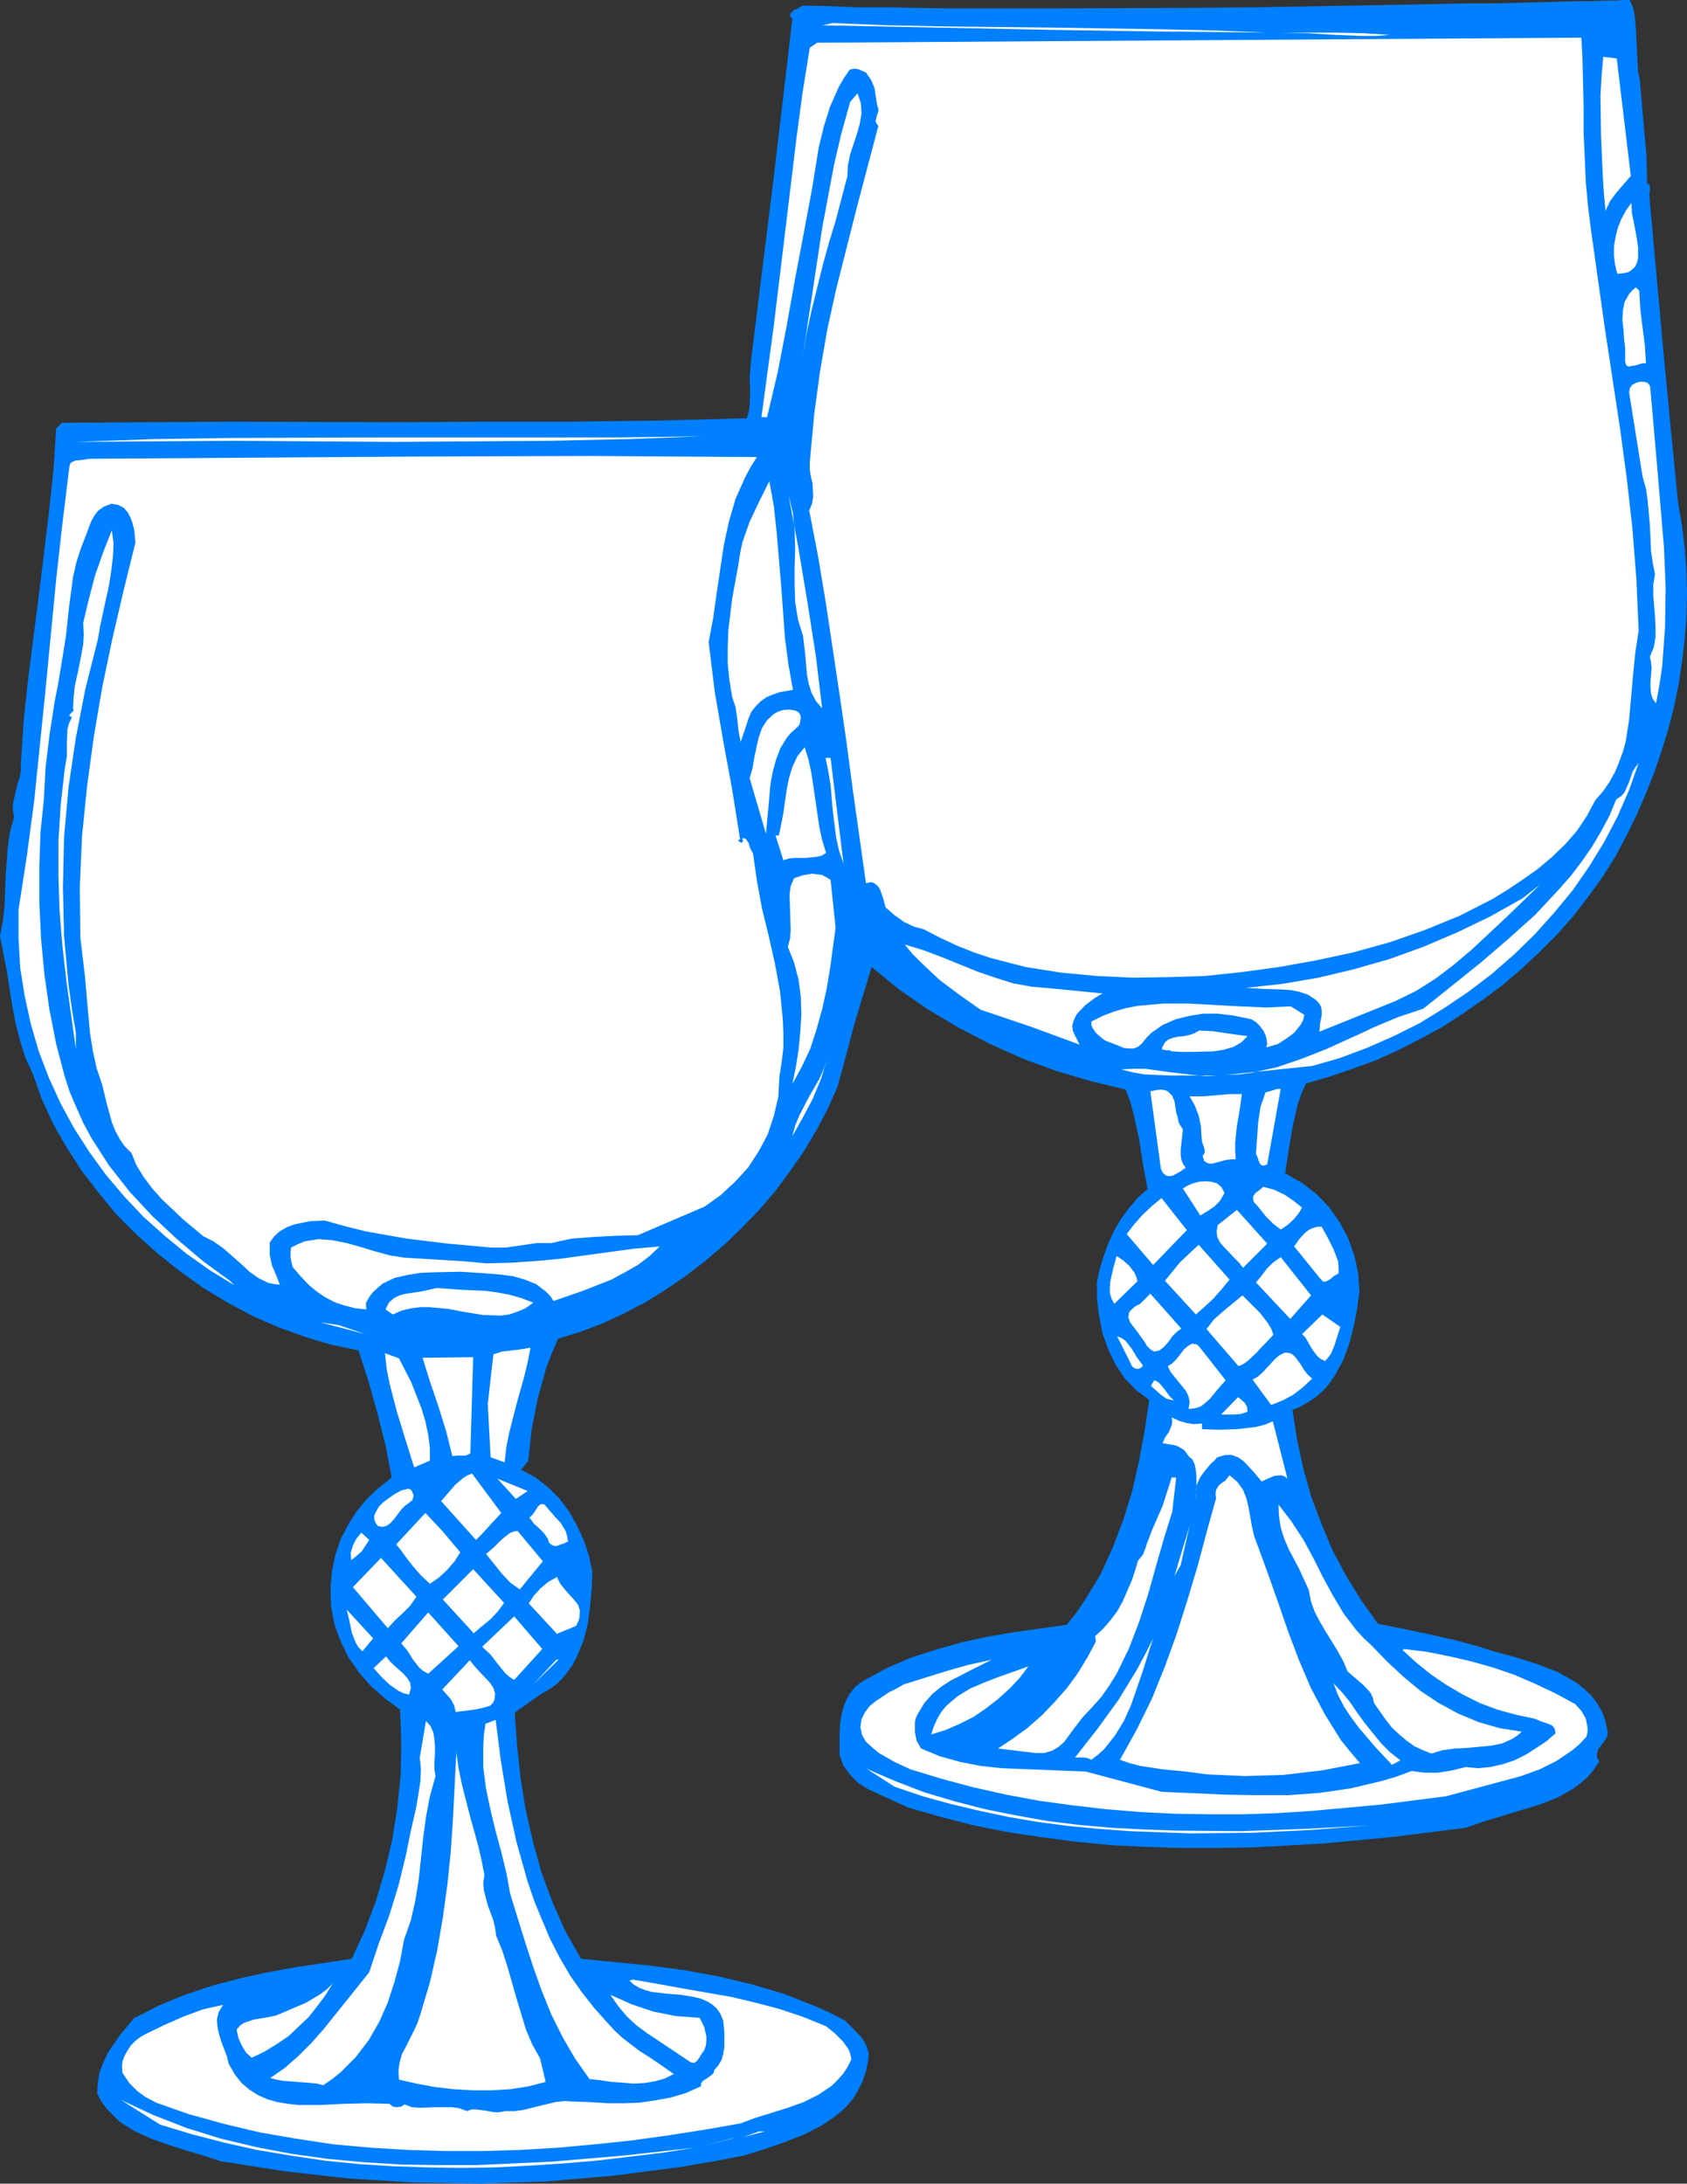
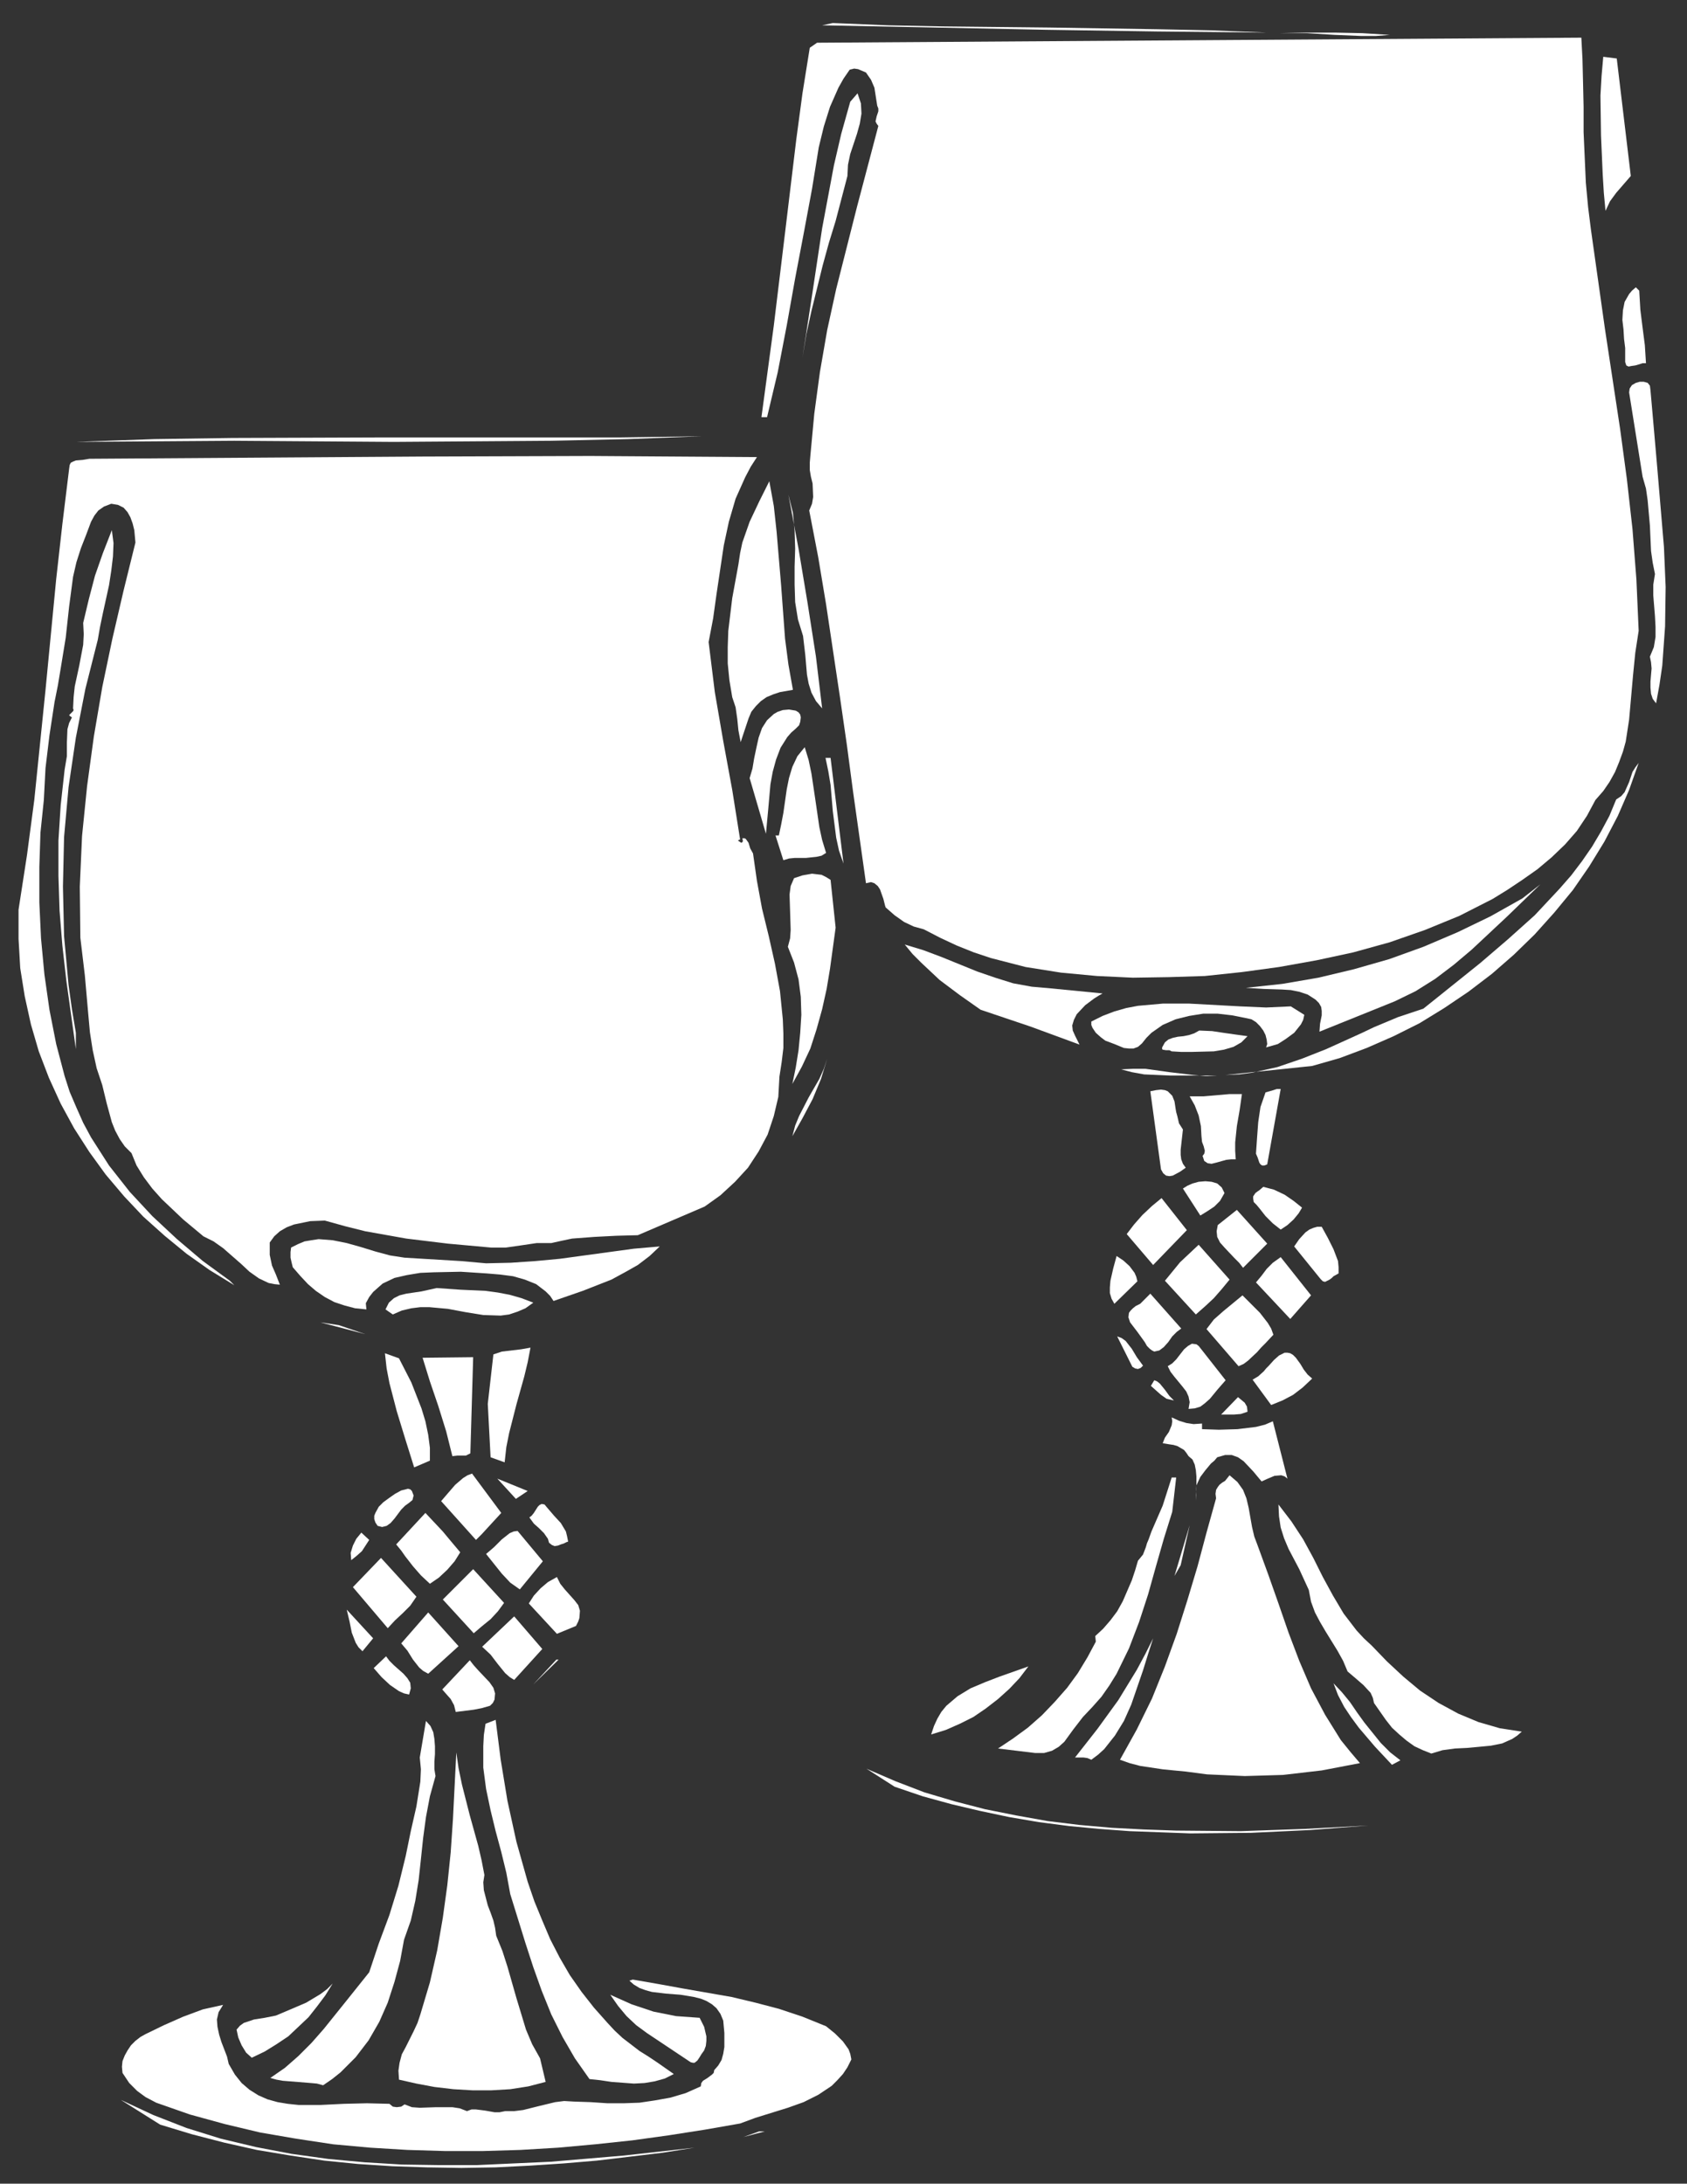
<svg xmlns="http://www.w3.org/2000/svg" xmlns:ns1="http://sodipodi.sourceforge.net/DTD/sodipodi-0.dtd" xmlns:ns2="http://www.inkscape.org/namespaces/inkscape" version="1.0" width="76.251mm" height="98.654mm" id="svg86" ns1:docname="Glasses 6.wmf">
  <rect width="100%" height="100%" fill="#333333" stroke="none" />
  <ns1:namedview id="namedview86" pagecolor="#ffffff" bordercolor="#000000" borderopacity="0.25" ns2:showpageshadow="2" ns2:pageopacity="0.0" ns2:pagecheckerboard="0" ns2:deskcolor="#d1d1d1" ns2:document-units="mm" />
  <defs id="defs1">
    <pattern id="WMFhbasepattern" patternUnits="userSpaceOnUse" width="6" height="6" x="0" y="0" />
  </defs>
-   <path style="fill:#007fff;fill-opacity:1;fill-rule:evenodd;stroke:none" d="m 278.4,0 0.576,1.248 0.288,1.536 0.192,1.92 0.096,2.016 0.192,3.936 0.096,1.632 0.288,1.248 0.384,4.512 0.384,4.416 0.384,4.32 0.096,4.512 0.288,0.192 0.192,0.192 v 0.96 l -0.096,0.288 v 0.576 l 2.4,26.496 1.248,13.056 1.248,12.672 0.672,3.936 0.48,3.936 0.288,3.936 0.096,3.84 -0.096,3.936 -0.288,3.84 -0.48,3.936 -0.576,3.84 -0.768,3.744 -0.96,3.744 -1.152,3.744 -1.248,3.648 -1.44,3.648 -1.536,3.552 -1.728,3.552 -1.824,3.456 -2.208,3.552 -2.496,3.456 -2.592,3.36 -2.784,3.168 -2.976,2.976 -3.072,2.88 -3.264,2.784 -3.36,2.496 -3.456,2.4 -3.552,2.304 -3.744,2.016 -3.744,1.92 -3.84,1.728 -3.936,1.44 -3.936,1.344 -4.032,1.152 -0.768,1.728 -0.672,1.92 -0.864,3.84 -0.672,3.936 -0.576,3.936 2.88,1.632 2.496,1.92 2.112,2.208 1.824,2.592 1.44,2.688 1.056,2.976 0.672,3.072 0.192,3.168 -0.384,2.88 -0.576,2.976 -0.768,2.976 -1.056,2.88 -1.44,2.592 -0.864,1.248 -0.96,1.152 -1.152,1.056 -1.248,0.864 -1.44,0.864 -1.536,0.672 0.768,4.992 1.056,4.896 1.344,4.8 1.728,4.608 1.92,4.608 2.304,4.32 2.592,4.224 2.88,4.032 8.448,1.728 4.224,0.96 4.032,1.056 3.36,1.056 3.552,0.96 3.648,1.152 3.456,1.344 3.072,1.728 1.344,1.056 1.248,1.152 1.056,1.344 0.864,1.536 0.576,1.632 0.384,1.824 -0.096,0.672 -0.288,0.576 -0.864,1.152 -0.384,0.576 -0.192,0.672 v 0.672 l 0.384,0.672 -0.96,1.44 -1.056,1.248 -1.248,1.056 -1.248,0.96 -2.784,1.536 -2.976,1.152 -6.336,1.92 -3.168,0.96 -3.072,1.056 -12.096,1.536 -12.192,1.152 -12.192,0.672 -6.048,0.096 h -6.048 l -5.952,-0.192 -5.952,-0.288 -5.952,-0.576 -5.856,-0.768 -5.856,-0.864 -5.76,-1.152 -5.664,-1.44 -5.664,-1.632 -3.36,-1.536 -3.552,-1.632 -1.632,-1.056 -1.344,-1.344 -1.152,-1.536 -0.672,-1.824 v -3.648 l 0.096,-1.824 0.288,-1.728 0.48,-1.632 0.768,-1.536 1.056,-1.344 0.768,-0.576 0.864,-0.576 3.936,-2.112 4.032,-1.728 4.224,-1.344 4.416,-1.248 4.416,-0.96 4.512,-0.768 8.928,-1.248 1.632,-2.016 1.44,-2.112 2.688,-4.416 2.112,-4.608 1.824,-4.8 1.536,-4.992 1.152,-5.088 0.96,-5.184 0.768,-5.184 -2.304,-1.728 -1.92,-2.016 -1.536,-2.304 -1.248,-2.592 -0.96,-2.688 -0.576,-2.88 -0.384,-2.976 v -2.976 l 0.48,-2.208 0.672,-2.208 0.768,-2.112 0.96,-2.112 1.152,-2.016 1.344,-1.824 1.536,-1.824 1.728,-1.536 -0.768,-4.224 -0.672,-4.32 -0.96,-4.32 -0.576,-2.112 -0.768,-2.016 -5.952,-1.44 -5.856,-1.728 -5.76,-2.112 -5.568,-2.496 -5.376,-2.784 -5.184,-3.072 -4.992,-3.456 -4.704,-3.84 -3.072,10.176 -1.344,5.184 -1.44,5.184 -1.632,3.648 -1.92,3.648 -2.112,3.552 -2.4,3.456 -2.496,3.36 -2.688,3.168 -2.976,3.072 -2.976,2.88 -3.264,2.784 -3.36,2.592 -3.36,2.304 -3.552,2.208 -3.648,1.92 -3.744,1.728 -3.744,1.44 -3.84,1.152 -1.056,2.496 -0.96,2.496 -1.44,5.184 -1.056,5.376 -0.576,5.376 -1.248,1.44 2.496,1.344 2.208,1.728 1.92,1.92 1.632,2.208 1.344,2.4 1.152,2.496 0.864,2.592 0.576,2.688 -0.096,2.976 -0.288,2.976 -0.384,3.072 -0.768,2.88 -1.152,2.784 -0.672,1.248 -0.864,1.248 -0.864,1.056 -1.056,1.056 -1.248,0.864 -1.344,0.768 -4.512,3.168 0.384,5.472 0.576,5.472 0.864,5.472 1.248,5.472 1.44,5.28 1.92,5.184 2.208,4.992 2.688,4.704 11.616,1.152 5.856,0.768 5.856,1.056 5.664,1.344 5.568,1.632 5.376,2.112 2.592,1.152 2.592,1.344 1.344,1.344 1.44,1.536 0.576,0.864 0.384,0.864 0.288,1.056 -0.096,1.056 -0.384,1.92 -0.576,1.728 -0.768,1.536 -0.864,1.44 -1.152,1.344 -1.248,1.152 -1.44,1.056 -1.44,0.96 -3.168,1.632 -3.456,1.344 -3.36,1.152 -3.36,1.056 -5.568,1.056 -5.664,0.96 -11.232,1.44 -11.232,0.96 -11.232,0.384 -11.232,-0.192 -11.232,-0.672 -11.04,-1.248 -11.04,-1.728 -2.88,-0.96 -2.976,-0.864 -2.976,-0.96 -2.976,-1.056 -2.784,-1.248 -2.592,-1.632 -2.112,-2.112 -0.96,-1.248 -0.768,-1.44 0.096,-1.824 0.288,-1.824 0.672,-1.728 0.768,-1.632 2.112,-3.072 2.304,-2.784 4.32,-2.208 4.416,-1.824 4.608,-1.536 4.704,-1.248 4.8,-1.056 4.8,-0.864 9.6,-1.44 2.208,-4.8 1.92,-5.088 1.536,-5.184 1.248,-5.28 0.864,-5.472 0.576,-5.568 0.096,-5.568 -0.192,-5.568 -2.592,-1.92 -2.4,-2.112 -2.016,-2.304 -1.824,-2.592 -1.344,-2.784 -1.056,-2.88 -0.576,-3.168 -0.096,-3.264 0.288,-2.784 0.576,-2.688 0.864,-2.592 1.248,-2.4 1.44,-2.304 1.728,-2.112 2.016,-1.92 2.304,-1.824 -1.056,-5.472 -1.344,-5.376 -1.536,-5.472 -1.728,-5.376 -4.608,-0.96 -4.512,-1.344 -4.512,-1.632 -4.416,-1.92 -4.32,-2.304 -4.128,-2.496 -4.032,-2.88 -3.744,-2.976 -3.648,-3.264 -3.456,-3.456 -3.072,-3.744 -2.88,-3.744 -2.592,-4.032 -2.304,-4.032 -1.92,-4.224 -1.536,-4.32 L 4.32,180.576 3.456,177.792 2.688,174.912 2.112,171.84 1.152,165.792 0,159.84 l 0.48,-2.592 0.288,-2.496 0.192,-5.184 0.384,-5.088 0.384,-2.496 0.672,-2.496 -0.192,-1.056 v -1.152 l 0.48,-2.208 0.288,-1.152 0.384,-1.152 0.192,-1.152 v -1.152 l 0.48,-7.296 0.768,-7.2 L 6.624,101.76 8.352,87.552 9.12,80.448 9.6,73.152 10.56,72.192 39.648,72 68.544,72.096 83.04,72 h 14.592 l 14.88,-0.192 15.072,-0.384 0.288,-0.96 0.192,-1.152 0.096,-2.4 -0.096,-2.496 0.192,-2.496 1.824,-14.784 1.824,-14.592 1.728,-14.592 1.728,-14.784 -0.384,-0.384 V 2.4 l 0.192,-0.288 0.576,-0.48 0.384,-0.096 0.288,-0.192 0.672,-0.384 4.608,0.096 4.8,0.192 h 4.992 l 5.28,0.096 5.376,0.096 h 16.992 l 23.424,-0.096 11.616,-0.096 11.328,-0.192 5.376,-0.096 5.28,-0.096 5.088,-0.096 4.896,-0.096 4.608,-0.096 h 4.416 L 259.2,0.48 262.944,0.384 266.4,0.288 269.376,0.192 h 2.688 l 2.208,-0.096 H 276 L 277.344,0 Z" id="path1" />
  <path style="fill:#ffffff;fill-opacity:1;fill-rule:evenodd;stroke:none" d="M 216.384,5.568 197.664,5.376 178.752,5.088 159.744,4.704 140.448,4.32 l 1.824,-0.384 9.408,0.384 9.312,0.192 18.336,0.192 18.336,0.288 9.312,0.192 z" id="path2" />
  <path style="fill:#ffffff;fill-opacity:1;fill-rule:evenodd;stroke:none" d="m 237.408,5.952 -2.4,0.192 h -2.4 L 228,5.952 223.296,5.664 h -4.704 l 4.8,-0.096 H 228 l 4.704,0.096 z" id="path3" />
  <path style="fill:#ffffff;fill-opacity:1;fill-rule:evenodd;stroke:none" d="m 270.144,6.432 0.192,3.648 0.096,3.936 0.096,4.224 v 4.32 l 0.384,8.64 0.384,4.128 0.48,3.84 2.4,16.992 2.592,17.088 1.152,8.544 0.96,8.544 0.672,8.64 0.384,8.736 -0.576,3.744 -0.384,3.84 -0.672,7.584 -0.576,3.744 -0.48,1.728 -0.672,1.824 -0.672,1.632 -0.96,1.728 -1.056,1.536 -1.344,1.536 -1.44,2.688 -1.728,2.592 -2.016,2.304 -2.304,2.208 -2.4,2.016 -2.592,1.824 -2.592,1.728 -2.496,1.536 -5.664,2.88 -5.856,2.4 -6.048,2.112 -6.24,1.728 -6.24,1.344 -6.432,1.152 -6.336,0.864 -6.336,0.672 -6.144,0.192 -6.144,0.096 -6.144,-0.288 -6.144,-0.576 -6.048,-0.96 -5.952,-1.536 -2.88,-0.96 -2.88,-1.152 -2.88,-1.344 -2.784,-1.44 -1.728,-0.48 -1.632,-0.768 -1.632,-1.152 -1.536,-1.344 -0.096,-0.288 -0.096,-0.384 -0.192,-0.768 -0.576,-1.632 -0.384,-0.576 -0.576,-0.48 -0.576,-0.192 -0.864,0.192 -2.208,-15.648 -1.056,-7.968 -1.152,-7.968 -2.4,-16.032 -1.344,-8.064 -1.536,-7.968 0.48,-1.152 0.192,-1.152 -0.096,-2.304 -0.288,-1.152 -0.192,-1.152 v -1.248 l 0.096,-1.152 0.672,-7.2 0.96,-7.104 1.248,-7.2 1.536,-7.008 3.552,-14.016 3.648,-13.824 -0.288,-0.384 -0.192,-0.384 0.192,-0.864 0.288,-0.864 v -0.48 l -0.192,-0.48 -0.48,-3.072 -0.576,-1.344 -0.864,-1.248 -1.344,-0.576 -0.672,-0.096 -0.768,0.192 -1.056,1.536 -0.864,1.536 -1.44,3.264 -1.056,3.36 -0.864,3.552 -1.152,7.104 -1.344,7.2 -1.536,8.064 -1.44,8.064 -1.536,7.968 -1.824,7.68 h -0.96 l 2.112,-15.648 1.92,-15.84 1.92,-15.936 1.056,-7.872 1.248,-7.776 1.248,-0.864 z" id="path4" />
  <path style="fill:#ffffff;fill-opacity:1;fill-rule:evenodd;stroke:none" d="m 278.592,30.048 -2.496,2.88 -1.056,1.44 -0.768,1.632 -0.288,-3.072 -0.192,-3.168 -0.288,-6.624 -0.096,-6.816 0.192,-3.36 0.288,-3.264 2.304,0.288 z" id="path5" />
  <path style="fill:#ffffff;fill-opacity:1;fill-rule:evenodd;stroke:none" d="m 144.768,30.048 -2.016,7.68 -1.152,3.744 -1.056,3.84 -1.92,7.776 -0.864,3.936 -0.672,4.032 1.728,-11.232 1.632,-10.848 2.016,-10.752 1.248,-5.376 1.536,-5.472 1.248,-1.44 0.576,1.728 0.096,1.728 -0.288,1.728 -0.48,1.728 -1.152,3.456 -0.384,1.824 z" id="path6" />
-   <path style="fill:#ffffff;fill-opacity:1;fill-rule:evenodd;stroke:none" d="m 276.288,46.752 -0.384,-1.536 -0.192,-1.536 v -1.632 l 0.288,-1.632 0.384,-1.536 0.576,-1.44 0.768,-1.44 0.96,-1.344 0.096,1.728 0.384,1.92 0.384,2.016 0.288,1.92 v 1.824 l -0.192,0.768 -0.288,0.672 -0.48,0.48 -0.672,0.48 -0.864,0.192 z" id="path7" />
  <path style="fill:#ffffff;fill-opacity:1;fill-rule:evenodd;stroke:none" d="m 280.032,49.632 0.192,3.264 0.384,3.072 0.384,2.976 0.192,3.072 h -0.576 l -0.576,0.192 -0.672,0.192 -0.672,0.096 -0.48,0.096 -0.384,-0.192 -0.192,-0.576 V 60.96 59.424 l -0.192,-1.536 -0.096,-1.632 -0.192,-1.632 0.096,-1.632 0.288,-1.44 0.768,-1.344 0.48,-0.576 0.672,-0.576 z" id="path8" />
  <path style="fill:#ffffff;fill-opacity:1;fill-rule:evenodd;stroke:none" d="m 281.952,66.624 0.576,6.528 0.576,6.624 1.152,13.632 0.288,6.816 -0.096,6.72 -0.48,6.72 -0.48,3.264 -0.576,3.168 -0.576,-0.768 -0.288,-0.864 -0.096,-1.056 v -1.056 l 0.192,-2.208 -0.096,-1.056 -0.192,-0.96 0.672,-1.632 0.288,-1.728 v -1.728 l -0.096,-1.824 -0.288,-3.552 V 99.84 l 0.288,-1.824 -0.384,-1.92 -0.288,-2.016 -0.192,-4.32 -0.384,-4.32 -0.288,-2.016 -0.576,-2.016 -2.304,-14.4 0.096,-0.672 0.384,-0.576 0.672,-0.384 0.672,-0.192 h 0.672 l 0.672,0.192 0.384,0.48 z" id="path9" />
  <path style="fill:#ffffff;fill-opacity:1;fill-rule:evenodd;stroke:none" d="M 119.904,74.496 107.232,74.976 94.176,75.264 80.832,75.36 67.296,75.456 40.032,75.264 26.4,75.36 l -13.44,0.096 13.44,-0.48 13.248,-0.192 26.4,-0.096 h 40.128 z" id="path10" />
  <path style="fill:#ffffff;fill-opacity:1;fill-rule:evenodd;stroke:none" d="m 129.312,78.048 -1.056,1.632 -0.96,1.824 -1.632,3.648 -1.152,3.936 -0.864,4.032 -1.248,8.352 -0.576,4.128 -0.768,4.032 1.056,8.544 1.44,8.352 1.536,8.352 1.344,8.448 -0.384,0.192 0.576,0.384 0.192,-0.096 0.096,-0.192 -0.096,-0.48 h 0.384 l 0.192,0.096 0.48,0.672 0.288,0.96 0.48,0.864 0.672,4.704 0.864,4.704 1.152,4.704 1.056,4.704 0.864,4.704 0.48,4.8 0.096,2.4 v 2.496 l -0.288,2.4 -0.384,2.496 -0.192,3.456 -0.768,3.264 -1.056,3.168 -1.536,2.88 -1.824,2.784 -2.208,2.4 -2.496,2.304 -2.688,1.92 -11.424,4.896 -3.648,0.096 -3.744,0.192 -3.84,0.288 -1.824,0.384 -1.728,0.384 H 91.68 l -2.592,0.384 -2.688,0.384 h -2.496 l -7.392,-0.672 -7.104,-0.864 -7.008,-1.248 -3.456,-0.864 -3.456,-0.96 -2.496,0.096 -2.784,0.576 -1.248,0.48 -1.152,0.672 -0.96,0.864 -0.768,1.056 v 2.112 l 0.384,1.824 0.672,1.536 0.672,1.728 -0.96,-0.096 -0.96,-0.192 -1.632,-0.768 -1.632,-1.152 -1.44,-1.344 -3.072,-2.688 -1.632,-1.152 -1.728,-0.864 -3.456,-2.88 -3.648,-3.456 -1.632,-1.824 -1.44,-1.92 -1.248,-2.016 -0.864,-2.112 -1.152,-1.152 -0.864,-1.248 -0.768,-1.44 -0.576,-1.44 -0.864,-3.168 -0.768,-3.168 -0.96,-2.88 -0.672,-3.072 -0.48,-3.072 -0.288,-3.168 -0.576,-6.528 -0.768,-6.432 -0.096,-8.736 0.384,-8.64 0.864,-8.544 1.152,-8.448 1.44,-8.448 1.728,-8.256 1.92,-8.256 2.016,-8.16 -0.192,-2.112 -0.288,-1.152 -0.384,-1.056 -0.48,-0.864 -0.672,-0.768 -0.96,-0.48 -1.152,-0.192 -1.248,0.48 -0.96,0.672 -0.672,0.864 -0.576,1.056 -0.864,2.304 -0.864,2.208 -0.768,2.4 -0.576,2.496 -0.672,5.088 -0.576,5.28 -0.864,5.28 -0.48,2.88 -0.576,2.88 -0.864,5.664 -0.672,5.568 -0.288,5.472 -0.576,5.568 -0.192,5.856 v 6.048 l 0.288,6.144 0.576,6.144 0.864,6.048 1.152,5.856 1.44,5.472 0.864,2.688 1.152,2.688 1.152,2.592 1.344,2.496 3.072,4.8 3.552,4.512 3.84,4.128 4.224,3.936 4.416,3.744 4.608,3.36 0.768,0.768 -4.224,-2.592 -3.936,-2.784 -3.744,-3.072 -3.648,-3.264 -3.264,-3.456 -3.168,-3.744 -2.784,-3.84 -2.592,-4.032 -2.304,-4.224 -2.016,-4.416 -1.728,-4.512 -1.344,-4.608 -1.056,-4.8 -0.768,-4.8 -0.288,-4.992 v -4.992 l 1.44,-9.312 1.248,-9.408 1.92,-18.816 1.824,-18.912 1.056,-9.408 1.152,-9.408 0.096,-0.672 0.192,-0.384 0.384,-0.192 0.48,-0.192 1.152,-0.096 1.152,-0.192 28.32,-0.192 28.704,-0.192 28.608,-0.096 14.304,0.096 z" id="path11" />
  <path style="fill:#ffffff;fill-opacity:1;fill-rule:evenodd;stroke:none" d="m 135.456,117.792 -2.208,0.384 -1.152,0.384 -1.152,0.48 -0.96,0.672 -0.864,0.864 -0.768,0.96 -0.48,1.152 -1.344,4.032 -0.384,-2.016 -0.192,-1.92 -0.288,-2.016 -0.576,-1.728 -0.48,-2.88 -0.288,-2.88 v -2.784 l 0.096,-2.784 0.672,-5.568 1.056,-5.76 0.288,-1.92 0.384,-1.824 1.248,-3.552 1.632,-3.456 1.728,-3.456 0.768,4.224 0.48,4.416 0.768,9.12 0.672,9.12 0.576,4.416 z" id="path12" />
  <path style="fill:#ffffff;fill-opacity:1;fill-rule:evenodd;stroke:none" d="m 140.448,120.96 -1.056,-1.248 -0.768,-1.44 -0.48,-1.536 -0.288,-1.536 -0.288,-3.36 -0.384,-3.264 -0.864,-2.784 -0.48,-2.976 -0.096,-2.976 v -3.072 l 0.096,-3.072 -0.096,-3.072 -0.288,-3.072 -0.768,-3.072 1.728,9.216 1.536,9.216 1.44,9.216 z" id="path13" />
  <path style="fill:#ffffff;fill-opacity:1;fill-rule:evenodd;stroke:none" d="m 16.704,109.248 -2.112,8.352 -1.632,8.352 -1.248,8.448 -0.768,8.544 -0.192,8.448 0.192,8.448 0.768,8.352 0.576,4.128 0.672,4.032 v 2.784 l -1.632,-11.712 -0.672,-5.952 -0.48,-5.952 -0.192,-5.952 v -6.048 l 0.384,-6.048 0.672,-6.048 0.384,-2.304 v -2.304 l 0.096,-2.304 0.288,-1.056 0.48,-0.96 -0.288,-0.192 -0.192,-0.192 0.288,-0.288 0.384,-0.384 0.096,-0.192 -0.096,-0.288 0.096,-1.92 0.192,-1.824 0.768,-3.552 0.672,-3.552 0.096,-1.824 -0.096,-1.92 0.96,-4.032 1.056,-4.032 1.344,-3.84 1.536,-3.936 0.288,2.208 -0.096,2.304 -0.288,2.4 -0.384,2.496 -1.056,4.8 -0.48,2.304 z" id="path14" />
  <path style="fill:#ffffff;fill-opacity:1;fill-rule:evenodd;stroke:none" d="m 136.704,123.264 -0.192,0.576 -0.576,0.576 -0.768,0.672 -0.672,0.768 -1.152,1.824 -0.768,2.016 -0.576,2.112 -0.384,2.112 -0.384,4.32 -0.384,4.128 -2.784,-9.504 0.48,-1.632 0.288,-1.728 0.384,-1.824 0.384,-1.728 0.576,-1.632 0.864,-1.344 1.152,-1.056 0.672,-0.384 0.864,-0.288 1.056,-0.096 1.152,0.192 0.48,0.288 0.288,0.384 0.096,0.48 z" id="path15" />
  <path style="fill:#ffffff;fill-opacity:1;fill-rule:evenodd;stroke:none" d="m 141.12,145.632 -0.768,0.48 -0.864,0.192 -1.824,0.192 h -1.92 l -0.96,0.096 -0.96,0.288 -1.344,-4.224 h 0.576 l 0.384,-1.824 0.384,-2.016 0.576,-4.032 0.384,-1.92 0.576,-1.92 0.864,-1.824 1.248,-1.536 0.672,2.208 0.48,2.304 0.672,4.512 0.672,4.608 0.48,2.208 z" id="path16" />
  <path style="fill:#ffffff;fill-opacity:1;fill-rule:evenodd;stroke:none" d="m 144.096,147.456 -0.768,-2.208 -0.48,-2.208 -0.576,-4.512 -0.384,-4.512 -0.384,-2.304 -0.48,-2.304 h 0.864 z" id="path17" />
  <path style="fill:#ffffff;fill-opacity:1;fill-rule:evenodd;stroke:none" d="m 224.16,182.016 -14.784,1.536 2.304,-0.096 2.208,-0.288 4.32,-0.96 4.224,-1.44 4.128,-1.632 4.032,-1.824 2.112,-0.96 2.016,-0.96 4.128,-1.728 4.32,-1.44 9.696,-7.776 4.704,-4.032 4.608,-4.128 4.224,-4.512 2.016,-2.304 1.824,-2.4 1.728,-2.496 1.536,-2.592 1.44,-2.688 1.152,-2.784 0.864,-0.576 0.576,-0.672 0.768,-1.728 0.576,-1.728 0.48,-0.768 0.576,-0.768 -1.632,4.608 -1.92,4.416 -2.304,4.416 -2.592,4.224 -2.784,4.032 -3.168,3.84 -3.36,3.744 -3.552,3.456 -3.744,3.264 -4.032,3.072 -4.128,2.784 -4.224,2.592 -4.416,2.208 -4.608,2.016 -4.608,1.728 z" id="path18" />
  <path style="fill:#ffffff;fill-opacity:1;fill-rule:evenodd;stroke:none" d="m 142.752,158.4 -0.96,7.008 -0.576,3.456 -0.768,3.456 -0.96,3.456 -1.056,3.264 -1.44,3.072 -1.632,2.976 0.576,-2.784 0.48,-2.976 0.288,-2.976 0.192,-3.072 -0.096,-3.072 -0.384,-2.976 -0.768,-2.88 -1.056,-2.688 0.384,-1.44 0.096,-1.44 -0.096,-3.072 -0.096,-2.976 0.192,-1.44 0.576,-1.344 1.44,-0.48 1.632,-0.288 1.632,0.192 0.768,0.384 0.768,0.48 z" id="path19" />
  <path style="fill:#ffffff;fill-opacity:1;fill-rule:evenodd;stroke:none" d="m 238.272,170.976 -12.864,5.184 0.096,-1.344 0.288,-1.44 v -0.768 l -0.096,-0.672 -0.384,-0.672 -0.576,-0.576 -1.344,-0.864 -1.44,-0.48 -1.44,-0.288 -1.536,-0.096 -3.072,-0.096 -3.072,-0.192 6.24,-0.672 6.144,-1.056 6.048,-1.44 6.048,-1.728 5.856,-2.112 5.856,-2.496 5.568,-2.688 5.472,-3.072 3.072,-2.4 -5.76,5.568 -5.952,5.568 -3.072,2.592 -3.168,2.4 -3.36,2.112 z" id="path20" />
  <path style="fill:#ffffff;fill-opacity:1;fill-rule:evenodd;stroke:none" d="m 179.52,168.768 8.832,0.864 -0.672,0.384 -0.768,0.48 -1.536,1.152 -1.44,1.536 -0.48,0.96 -0.288,0.96 0.096,0.864 0.384,0.864 0.768,1.536 -8.352,-3.072 -8.544,-2.88 -3.552,-2.496 -3.456,-2.592 -3.168,-2.976 -1.44,-1.44 -1.344,-1.632 3.168,0.96 3.072,1.152 6.144,2.496 3.072,1.056 3.072,0.96 3.168,0.576 z" id="path21" />
  <path style="fill:#ffffff;fill-opacity:1;fill-rule:evenodd;stroke:none" d="m 220.512,171.84 2.304,1.44 -0.192,0.864 -0.384,0.768 -1.152,1.44 -1.44,1.056 -1.344,0.864 -2.016,0.576 0.192,-0.576 -0.096,-0.768 -0.192,-0.768 -0.384,-0.768 -0.576,-0.768 -0.672,-0.672 -0.768,-0.48 -0.864,-0.192 -2.4,-0.48 -2.496,-0.288 h -2.496 l -2.4,0.384 -2.304,0.576 -2.208,0.96 -1.92,1.344 -0.864,0.864 -0.768,0.96 -0.672,0.576 -0.768,0.288 h -0.768 l -0.864,-0.096 -1.632,-0.672 -1.536,-0.576 -0.768,-0.576 -0.864,-0.768 -0.576,-0.864 -0.192,-0.48 v -0.576 l 1.92,-0.96 2.016,-0.768 2.016,-0.576 2.016,-0.384 4.32,-0.384 h 4.32 l 8.832,0.48 4.416,0.192 z" id="path22" />
  <path style="fill:#ffffff;fill-opacity:1;fill-rule:evenodd;stroke:none" d="m 213.12,176.928 -1.056,1.056 -1.344,0.768 -1.632,0.48 -1.728,0.288 -3.744,0.096 h -1.824 l -1.632,-0.096 -0.384,-0.192 H 199.2 l -0.576,-0.096 -0.096,-0.096 v -0.288 l 0.48,-0.864 0.576,-0.48 0.768,-0.288 0.864,-0.192 0.96,-0.096 0.96,-0.192 0.864,-0.288 0.864,-0.48 2.208,0.096 1.92,0.288 2.016,0.288 z" id="path23" />
  <path style="fill:#ffffff;fill-opacity:1;fill-rule:evenodd;stroke:none" d="m 135.36,194.016 0.48,-1.824 0.672,-1.632 1.632,-3.168 1.824,-3.168 0.768,-1.728 0.576,-1.728 -1.056,3.456 -1.44,3.456 -1.728,3.264 z" id="path24" />
  <path style="fill:#ffffff;fill-opacity:1;fill-rule:evenodd;stroke:none" d="m 207.936,183.744 -1.728,-0.096 h -6.336 l -4.416,-0.192 -2.112,-0.384 -1.824,-0.48 2.112,-0.096 h 2.016 l 4.128,0.576 4.032,0.48 2.112,0.192 z" id="path25" />
  <path style="fill:#ffffff;fill-opacity:1;fill-rule:evenodd;stroke:none" d="m 202.08,192.864 -0.384,3.456 v 0.864 l 0.096,0.768 0.288,0.768 0.48,0.672 -0.96,0.672 -1.248,0.672 -0.576,0.096 -0.576,-0.096 -0.48,-0.384 -0.384,-0.672 -1.824,-13.344 0.96,-0.192 0.864,-0.096 0.672,0.096 0.48,0.192 0.768,0.768 0.384,0.96 0.192,1.248 0.096,0.576 0.192,0.672 0.288,1.248 z" id="path26" />
  <path style="fill:#ffffff;fill-opacity:1;fill-rule:evenodd;stroke:none" d="m 216.48,198.816 -0.48,0.192 h -0.384 l -0.288,-0.192 -0.192,-0.288 -0.288,-0.864 -0.288,-0.672 0.192,-2.784 0.192,-2.592 0.384,-2.592 0.864,-2.496 1.344,-0.384 0.576,-0.192 h 0.672 z" id="path27" />
  <path style="fill:#ffffff;fill-opacity:1;fill-rule:evenodd;stroke:none" d="m 212.16,186.816 -0.384,2.688 -0.48,2.784 -0.288,2.784 v 1.44 l 0.096,1.44 h -0.768 l -0.864,0.096 -1.728,0.48 -0.768,0.192 -0.672,-0.096 -0.576,-0.384 -0.288,-0.864 0.288,-0.384 0.096,-0.48 -0.192,-0.768 -0.288,-0.768 -0.096,-0.96 -0.096,-1.728 -0.384,-1.824 -0.672,-1.728 -0.864,-1.536 h 2.4 l 4.416,-0.384 z" id="path28" />
  <path style="fill:#ffffff;fill-opacity:1;fill-rule:evenodd;stroke:none" d="m 209.184,203.712 -0.768,1.344 -0.96,0.96 -1.152,0.768 -1.248,0.768 -2.976,-4.608 0.768,-0.48 0.864,-0.384 1.056,-0.288 1.152,-0.096 1.056,0.096 0.96,0.288 0.768,0.672 z" id="path29" />
  <path style="fill:#ffffff;fill-opacity:1;fill-rule:evenodd;stroke:none" d="m 222.432,206.208 -0.576,0.96 -0.864,1.056 -1.056,0.96 -1.152,0.768 -1.344,-1.056 -1.248,-1.248 -1.056,-1.344 -0.48,-0.576 -0.48,-0.48 -0.096,-0.576 v -0.384 l 0.384,-0.576 0.384,-0.288 0.288,-0.192 0.672,-0.576 1.824,0.48 1.824,0.864 1.536,1.056 z" id="path30" />
  <path style="fill:#ffffff;fill-opacity:1;fill-rule:evenodd;stroke:none" d="m 196.992,216 -4.512,-5.28 1.248,-1.632 1.44,-1.632 1.632,-1.536 1.632,-1.344 4.32,5.472 z" id="path31" />
  <path style="fill:#ffffff;fill-opacity:1;fill-rule:evenodd;stroke:none" d="m 212.352,216.48 -0.672,-0.864 -0.864,-0.864 -1.632,-1.728 -0.768,-0.864 -0.48,-0.96 -0.096,-0.96 0.192,-1.056 3.264,-2.592 5.184,5.76 z" id="path32" />
  <path style="fill:#ffffff;fill-opacity:1;fill-rule:evenodd;stroke:none" d="m 78.72,215.328 4.32,0.384 4.224,-0.096 4.224,-0.288 4.128,-0.384 8.448,-1.152 4.224,-0.576 4.416,-0.384 -1.728,1.632 -2.016,1.536 -2.208,1.248 -2.304,1.248 -4.896,1.92 -4.992,1.728 -0.576,-0.864 -0.768,-0.768 -1.632,-1.248 -1.92,-0.768 -2.016,-0.576 -2.208,-0.288 -2.304,-0.192 -4.416,-0.288 -4.608,0.096 -2.304,0.096 -2.304,0.384 -2.112,0.48 -2.016,0.96 -0.768,0.672 -0.864,0.768 -0.672,0.864 -0.576,1.056 0.096,1.056 -1.92,-0.192 -1.824,-0.48 -1.728,-0.576 -1.632,-0.864 -1.536,-1.056 -1.344,-1.152 -1.344,-1.44 -1.248,-1.44 -0.192,-0.768 -0.192,-0.864 v -0.96 l 0.096,-0.768 1.152,-0.576 1.152,-0.48 1.152,-0.192 1.248,-0.192 2.4,0.192 2.4,0.48 2.4,0.672 2.496,0.768 2.496,0.672 2.496,0.384 z" id="path33" />
  <path style="fill:#ffffff;fill-opacity:1;fill-rule:evenodd;stroke:none" d="m 228.672,217.44 -0.864,0.48 -0.288,0.288 -0.384,0.288 -0.768,0.384 -0.384,-0.096 -0.384,-0.384 -4.512,-5.568 0.864,-1.248 1.056,-1.152 0.672,-0.48 0.672,-0.288 0.672,-0.192 h 0.768 l 1.056,1.92 0.96,1.92 0.768,2.016 0.096,1.056 z" id="path34" />
  <path style="fill:#ffffff;fill-opacity:1;fill-rule:evenodd;stroke:none" d="m 210.048,218.496 -1.344,1.632 -1.344,1.536 -1.44,1.344 -1.632,1.44 -5.28,-5.76 2.592,-3.168 1.536,-1.44 1.632,-1.536 z" id="path35" />
  <path style="fill:#ffffff;fill-opacity:1;fill-rule:evenodd;stroke:none" d="m 194.304,218.784 -3.936,3.84 -0.48,-0.864 -0.288,-0.96 v -0.96 l 0.096,-1.152 0.48,-2.112 0.576,-2.112 1.152,0.768 1.056,0.96 0.864,1.152 0.288,0.672 z" id="path36" />
  <path style="fill:#ffffff;fill-opacity:1;fill-rule:evenodd;stroke:none" d="m 220.416,225.216 -5.856,-6.24 0.96,-1.152 0.864,-1.152 1.056,-1.056 1.344,-0.96 5.184,6.528 z" id="path37" />
  <path style="fill:#ffffff;fill-opacity:1;fill-rule:evenodd;stroke:none" d="m 91.104,222.432 -1.344,0.96 -1.344,0.576 -1.44,0.48 -1.44,0.192 -2.976,-0.096 -2.976,-0.48 -3.072,-0.576 -3.168,-0.288 h -1.536 l -1.536,0.192 -1.632,0.384 -1.536,0.672 -1.248,-0.864 0.576,-1.152 0.864,-0.768 0.96,-0.48 1.152,-0.288 2.592,-0.384 2.592,-0.576 4.128,0.288 4.224,0.192 2.112,0.288 2.016,0.384 2.016,0.576 z" id="path38" />
  <path style="fill:#ffffff;fill-opacity:1;fill-rule:evenodd;stroke:none" d="m 201.792,226.848 -0.768,0.576 -0.768,0.768 -0.672,0.96 -0.768,0.864 -0.768,0.576 -0.864,0.192 -0.384,-0.192 -0.384,-0.288 -0.48,-0.48 -0.384,-0.672 -1.248,-1.728 -1.248,-1.632 -0.288,-0.864 0.096,-0.768 0.288,-0.384 0.384,-0.384 0.48,-0.384 0.768,-0.384 1.728,-1.728 z" id="path39" />
  <path style="fill:#ffffff;fill-opacity:1;fill-rule:evenodd;stroke:none" d="m 217.536,227.904 -1.344,1.44 -0.768,0.768 -0.672,0.768 -1.536,1.44 -0.768,0.576 -0.864,0.384 -5.472,-6.336 1.248,-1.632 1.632,-1.44 3.264,-2.688 1.44,1.44 1.536,1.536 1.344,1.728 0.576,0.96 z" id="path40" />
  <path style="fill:#ffffff;fill-opacity:1;fill-rule:evenodd;stroke:none" d="m 62.4,227.808 -7.68,-2.016 3.168,0.48 z" id="path41" />
-   <path style="fill:#ffffff;fill-opacity:1;fill-rule:evenodd;stroke:none" d="m 228.96,226.56 -0.96,3.072 -0.576,1.44 -0.48,0.672 -0.576,0.672 -0.768,-0.384 -0.576,-0.48 -0.864,-1.152 -0.768,-1.344 -0.384,-0.672 -0.576,-0.576 3.456,-3.36 z" id="path42" />
  <path style="fill:#ffffff;fill-opacity:1;fill-rule:evenodd;stroke:none" d="m 195.264,233.184 -0.384,0.384 -0.48,0.192 -0.48,-0.096 -0.48,-0.288 -2.592,-5.184 0.768,0.288 0.672,0.48 1.056,1.344 0.864,1.44 z" id="path43" />
  <path style="fill:#ffffff;fill-opacity:1;fill-rule:evenodd;stroke:none" d="m 90.624,230.112 -0.48,2.496 -0.576,2.4 -1.344,4.8 -1.248,4.896 -0.48,2.4 -0.288,2.592 -2.4,-0.864 -0.48,-9.12 0.96,-8.448 1.44,-0.48 3.264,-0.384 z" id="path44" />
  <path style="fill:#ffffff;fill-opacity:1;fill-rule:evenodd;stroke:none" d="m 68.16,231.936 2.112,4.128 1.728,4.416 0.672,2.208 0.48,2.304 0.288,2.208 v 2.208 l -2.688,1.152 -1.536,-4.896 -1.44,-4.704 -1.248,-4.8 -0.48,-2.496 -0.288,-2.592 z" id="path45" />
  <path style="fill:#ffffff;fill-opacity:1;fill-rule:evenodd;stroke:none" d="m 209.376,235.68 -1.344,1.536 -1.344,1.632 -0.864,0.768 -0.768,0.576 -0.96,0.288 -1.056,0.096 0.192,-1.152 -0.192,-0.96 -0.384,-0.864 -0.672,-0.864 -1.344,-1.632 -0.672,-0.864 -0.48,-0.96 0.768,-0.48 0.672,-0.672 1.344,-1.728 0.672,-0.576 0.672,-0.384 0.768,0.096 0.384,0.288 0.384,0.48 z" id="path46" />
  <path style="fill:#ffffff;fill-opacity:1;fill-rule:evenodd;stroke:none" d="m 80.352,248.16 -0.768,0.384 h -1.44 l -0.864,0.096 -1.056,-4.224 -1.344,-4.32 -1.44,-4.224 -1.248,-4.032 8.64,-0.096 z" id="path47" />
  <path style="fill:#ffffff;fill-opacity:1;fill-rule:evenodd;stroke:none" d="m 224.16,235.392 -1.632,1.536 -1.632,1.248 -1.824,0.96 -1.92,0.768 -3.168,-4.32 0.96,-0.576 0.96,-0.864 0.384,-0.48 0.48,-0.48 0.864,-0.96 0.864,-0.768 0.96,-0.48 h 0.48 l 0.48,0.096 0.48,0.288 0.48,0.48 0.768,1.056 0.576,0.96 0.672,0.864 z" id="path48" />
  <path style="fill:#ffffff;fill-opacity:1;fill-rule:evenodd;stroke:none" d="m 200.544,239.136 -1.248,-0.288 -0.96,-0.672 -1.728,-1.536 0.576,-0.96 0.48,0.192 0.48,0.384 0.864,1.056 0.768,1.056 z" id="path49" />
  <path style="fill:#ffffff;fill-opacity:1;fill-rule:evenodd;stroke:none" d="m 213.12,241.056 -1.152,0.384 -1.152,0.096 h -2.208 l 2.88,-2.976 1.152,0.96 0.384,0.672 z" id="path50" />
  <path style="fill:#ffffff;fill-opacity:1;fill-rule:evenodd;stroke:none" d="m 205.344,243.072 v 0.96 l 2.88,0.096 3.168,-0.096 3.168,-0.384 1.536,-0.384 1.344,-0.576 2.496,9.792 -0.48,-0.384 -0.576,-0.192 -1.152,0.096 -1.152,0.48 -1.056,0.48 -1.44,-1.728 -1.632,-1.728 -0.96,-0.672 -1.056,-0.384 h -1.152 l -1.344,0.384 -0.48,0.576 -0.576,0.48 -0.96,1.152 -0.864,1.152 -0.672,1.44 -0.096,2.592 v -0.96 l 0.096,-0.96 v -2.208 l -0.096,-1.056 -0.192,-0.96 -0.384,-0.864 -0.672,-0.576 -0.384,-0.576 -0.384,-0.48 -1.152,-0.672 -0.672,-0.192 -0.672,-0.096 -1.152,-0.192 0.384,-0.96 0.672,-0.96 0.48,-1.152 0.096,-0.672 -0.096,-0.672 1.248,0.576 1.248,0.384 1.248,0.192 z" id="path51" />
  <path style="fill:#ffffff;fill-opacity:1;fill-rule:evenodd;stroke:none" d="m 85.632,258.336 -2.208,2.4 -1.056,1.152 -1.056,1.056 -5.952,-6.624 1.152,-1.344 1.248,-1.44 1.344,-1.152 0.768,-0.48 0.768,-0.288 z" id="path52" />
  <path style="fill:#ffffff;fill-opacity:1;fill-rule:evenodd;stroke:none" d="m 88.128,255.936 -3.168,-3.456 5.184,2.112 z" id="path53" />
  <path style="fill:#ffffff;fill-opacity:1;fill-rule:evenodd;stroke:none" d="m 69.888,256.608 -0.672,0.48 -0.672,0.672 -1.152,1.536 -0.672,0.768 -0.672,0.48 -0.768,0.192 -0.768,-0.192 -0.384,-0.576 -0.192,-0.576 v -0.576 l 0.192,-0.48 0.576,-1.056 0.768,-0.768 1.056,-0.768 0.96,-0.672 1.056,-0.576 1.152,-0.288 0.384,0.096 0.288,0.288 0.288,0.768 -0.192,0.768 z" id="path54" />
  <path style="fill:#ffffff;fill-opacity:1;fill-rule:evenodd;stroke:none" d="m 214.848,263.904 1.824,4.992 1.728,4.896 1.728,4.992 1.824,4.8 2.016,4.704 2.4,4.512 2.688,4.32 1.632,2.016 1.632,1.92 -6.528,1.248 -6.624,0.768 -6.528,0.192 -6.432,-0.288 -3.648,-0.48 -2.016,-0.192 -1.92,-0.192 -3.84,-0.576 -1.824,-0.48 -1.632,-0.576 2.88,-5.184 2.592,-5.28 2.208,-5.472 2.016,-5.568 1.824,-5.76 1.728,-5.76 1.536,-5.76 1.632,-5.856 -0.096,-0.768 0.096,-0.672 0.288,-0.48 0.288,-0.384 0.48,-0.384 0.48,-0.288 0.768,-0.96 1.344,1.152 0.96,1.344 0.576,1.44 0.384,1.632 0.576,3.264 0.384,1.632 z" id="path55" />
  <path style="fill:#ffffff;fill-opacity:1;fill-rule:evenodd;stroke:none" d="m 200.256,258.144 -1.44,4.608 -1.344,4.704 -1.344,4.8 -1.536,4.704 -1.728,4.512 -2.112,4.32 -1.248,2.016 -1.344,1.92 -1.536,1.728 -1.632,1.728 -1.632,2.112 -1.536,2.112 -0.96,0.864 -1.152,0.672 -1.344,0.384 h -1.536 l -6.336,-0.768 2.592,-1.728 2.496,-1.824 2.4,-2.112 2.208,-2.304 2.112,-2.4 1.824,-2.496 1.632,-2.688 1.44,-2.688 -0.096,-0.96 1.344,-1.248 1.248,-1.44 1.152,-1.536 0.96,-1.728 1.536,-3.552 0.576,-1.728 0.48,-1.632 0.864,-1.056 0.48,-1.248 0.192,-0.672 0.288,-0.672 0.48,-1.344 1.92,-4.416 1.536,-4.8 h 0.768 z" id="path56" />
  <path style="fill:#ffffff;fill-opacity:1;fill-rule:evenodd;stroke:none" d="m 97.056,263.232 -0.288,0.096 -0.384,0.192 -0.576,0.192 -0.48,0.192 -0.576,0.096 -0.48,-0.192 -0.48,-0.384 -0.192,-0.672 -0.672,-0.96 -0.864,-0.864 -0.864,-0.768 -0.768,-1.056 0.384,-0.288 0.384,-0.48 0.672,-1.056 0.288,-0.288 0.384,-0.192 0.48,0.096 0.48,0.576 1.152,1.344 1.152,1.248 0.864,1.44 0.192,0.768 z" id="path57" />
  <path style="fill:#ffffff;fill-opacity:1;fill-rule:evenodd;stroke:none" d="m 78.624,265.056 -0.96,1.536 -1.248,1.44 -1.44,1.344 -1.536,1.056 -1.536,-1.44 -1.344,-1.536 -1.344,-1.728 -0.672,-0.96 -0.864,-1.056 4.992,-5.376 2.976,3.168 1.44,1.728 z" id="path58" />
  <path style="fill:#ffffff;fill-opacity:1;fill-rule:evenodd;stroke:none" d="m 234.336,280.992 2.592,2.688 2.784,2.592 2.88,2.4 3.168,2.112 3.36,1.824 3.456,1.44 3.648,1.056 3.744,0.576 -0.768,0.672 -0.864,0.576 -1.728,0.768 -1.92,0.384 -2.016,0.192 -2.112,0.192 -2.016,0.096 -2.112,0.288 -1.92,0.576 -1.44,-0.576 -1.44,-0.672 -1.344,-0.96 -1.248,-1.056 -1.248,-1.152 -1.056,-1.344 -2.016,-2.88 -0.192,-0.864 -0.384,-0.864 -1.248,-1.344 -1.44,-1.248 -1.248,-1.056 -0.768,-1.824 -0.96,-1.728 -2.016,-3.264 -0.96,-1.632 -0.864,-1.632 -0.672,-1.824 -0.384,-2.016 -1.632,-3.552 -1.824,-3.456 -0.768,-1.824 -0.576,-1.824 -0.288,-1.92 -0.096,-2.016 2.208,2.88 2.016,3.072 1.728,3.168 1.632,3.264 1.728,3.168 1.824,3.072 2.208,2.88 1.248,1.344 z" id="path59" />
  <path style="fill:#ffffff;fill-opacity:1;fill-rule:evenodd;stroke:none" d="m 63.072,262.944 -1.248,1.92 -0.864,0.768 -0.96,0.768 -0.096,-1.248 0.384,-1.248 0.576,-1.152 0.864,-1.056 z" id="path60" />
  <path style="fill:#ffffff;fill-opacity:1;fill-rule:evenodd;stroke:none" d="m 92.736,266.592 -3.936,4.8 -1.632,-1.152 -1.44,-1.536 -2.688,-3.36 1.344,-1.152 1.344,-1.344 1.344,-1.056 0.672,-0.288 0.672,-0.096 z" id="path61" />
  <path style="fill:#ffffff;fill-opacity:1;fill-rule:evenodd;stroke:none" d="m 200.64,269.088 2.592,-8.64 -1.536,6.816 z" id="path62" />
  <path style="fill:#ffffff;fill-opacity:1;fill-rule:evenodd;stroke:none" d="m 71.136,272.64 -1.056,1.536 -1.248,1.248 -1.344,1.248 -1.248,1.344 -5.952,-7.008 4.8,-4.992 z" id="path63" />
  <path style="fill:#ffffff;fill-opacity:1;fill-rule:evenodd;stroke:none" d="m 86.112,273.696 -1.056,1.44 -1.248,1.344 -1.536,1.248 -1.344,1.152 -5.28,-5.76 5.184,-5.184 z" id="path64" />
  <path style="fill:#ffffff;fill-opacity:1;fill-rule:evenodd;stroke:none" d="m 95.136,269.28 0.576,1.152 0.768,0.96 1.632,1.824 0.672,0.864 0.288,0.96 -0.096,1.248 -0.192,0.576 -0.384,0.768 -3.264,1.344 -4.8,-5.184 0.864,-1.344 1.152,-1.248 1.248,-1.056 z" id="path65" />
  <path style="fill:#ffffff;fill-opacity:1;fill-rule:evenodd;stroke:none" d="m 61.92,281.952 -0.672,-0.672 -0.48,-0.768 -0.672,-1.728 -0.384,-1.92 -0.48,-2.016 4.512,4.896 z" id="path66" />
  <path style="fill:#ffffff;fill-opacity:1;fill-rule:evenodd;stroke:none" d="m 73.152,285.792 -0.864,-0.48 -0.672,-0.576 -1.056,-1.344 -0.96,-1.536 -1.056,-1.248 4.608,-5.28 5.184,5.76 z" id="path67" />
  <path style="fill:#ffffff;fill-opacity:1;fill-rule:evenodd;stroke:none" d="m 87.84,286.848 -0.768,-0.48 -0.768,-0.672 -1.248,-1.536 -1.248,-1.632 -1.44,-1.344 5.472,-5.184 4.8,5.568 z" id="path68" />
  <path style="fill:#ffffff;fill-opacity:1;fill-rule:evenodd;stroke:none" d="m 186.432,300.48 -0.672,-0.288 -0.672,-0.096 h -1.44 l 3.84,-4.896 3.552,-4.896 3.168,-5.184 1.44,-2.688 1.344,-2.688 -0.864,2.688 -0.864,2.784 -2.016,5.856 -1.248,2.784 -1.536,2.496 -1.824,2.304 -1.056,0.96 z" id="path69" />
  <path style="fill:#ffffff;fill-opacity:1;fill-rule:evenodd;stroke:none" d="m 69.888,289.344 -0.864,-0.192 -0.864,-0.384 -1.536,-1.056 -1.44,-1.344 -1.344,-1.536 2.112,-2.016 0.576,0.768 0.768,0.768 1.632,1.44 0.672,0.768 0.48,0.768 0.096,0.96 z" id="path70" />
  <path style="fill:#ffffff;fill-opacity:1;fill-rule:evenodd;stroke:none" d="m 83.712,291.264 -1.344,0.384 -1.44,0.288 -3.072,0.384 -0.288,-1.152 -0.576,-1.056 -0.768,-0.864 -0.672,-0.768 4.704,-4.992 0.672,0.864 0.864,0.96 1.824,1.92 0.672,0.96 0.288,0.96 -0.096,1.056 -0.288,0.576 z" id="path71" />
  <path style="fill:#ffffff;fill-opacity:1;fill-rule:evenodd;stroke:none" d="m 91.104,287.616 3.936,-4.224 h 0.384 z" id="path72" />
-   <path style="fill:#ffffff;fill-opacity:1;fill-rule:evenodd;stroke:none" d="m 269.088,290.976 1.056,1.152 0.768,1.344 0.288,1.536 v 0.768 l -0.192,0.768 -1.152,1.248 -1.248,1.056 -2.688,1.824 -2.88,1.44 -3.168,1.152 -12.864,3.456 -11.328,1.44 -11.616,1.056 -5.856,0.384 -5.856,0.192 h -5.856 l -5.856,-0.096 -5.856,-0.288 -5.856,-0.48 -5.76,-0.672 -5.664,-0.768 -5.664,-1.056 -5.568,-1.248 -5.376,-1.44 -5.376,-1.632 -2.688,-1.248 -2.688,-1.536 -1.152,-0.96 -1.056,-0.96 -0.672,-1.152 -0.288,-1.344 0.192,-1.344 0.576,-1.152 0.768,-1.056 1.056,-0.864 2.304,-1.536 1.344,-0.672 1.152,-0.672 7.392,-2.304 3.744,-1.056 3.936,-0.864 -3.456,1.728 -3.552,1.824 -1.632,1.056 -1.536,1.248 -1.344,1.536 -1.056,1.728 -0.384,0.768 -0.192,0.768 v 1.632 l 0.288,1.536 0.768,1.344 3.264,1.344 3.456,0.96 3.456,0.672 3.552,0.384 14.4,0.576 12.96,3.456 10.752,0.48 5.376,0.096 h 5.472 l 5.376,-0.384 5.28,-0.768 5.28,-1.248 2.592,-0.768 2.592,-0.96 2.208,0.288 h 2.304 l 2.4,-0.384 2.304,-0.576 2.112,0.192 2.112,-0.192 2.112,-0.48 2.016,-0.672 1.92,-0.96 1.824,-1.152 1.728,-1.152 1.536,-1.344 -0.096,-0.672 -0.288,-0.48 -0.384,-0.288 -0.48,-0.192 -1.152,-0.384 -1.152,-0.48 -3.168,-0.672 -3.168,-0.864 -3.072,-1.152 -2.88,-1.44 -2.784,-1.632 -2.688,-1.824 -2.496,-2.016 -2.304,-2.112 0.192,-0.192 3.936,0.48 3.84,0.768 3.744,0.864 3.744,1.056 3.648,1.248 3.552,1.536 3.456,1.632 z" id="path73" />
  <path style="fill:#ffffff;fill-opacity:1;fill-rule:evenodd;stroke:none" d="m 175.68,284.544 -1.536,2.016 -1.728,1.824 -1.92,1.728 -2.112,1.632 -2.112,1.44 -2.304,1.152 -2.4,1.056 -2.496,0.768 0.48,-1.44 0.576,-1.248 0.672,-1.152 0.864,-1.056 1.92,-1.632 2.208,-1.344 2.496,-1.056 2.496,-0.96 z" id="path74" />
  <path style="fill:#ffffff;fill-opacity:1;fill-rule:evenodd;stroke:none" d="m 179.04,286.272 -3.552,3.744 z" id="path75" />
  <path style="fill:#ffffff;fill-opacity:1;fill-rule:evenodd;stroke:none" d="m 239.232,300.576 -1.44,0.768 -2.88,-3.072 -2.784,-3.264 -1.344,-1.824 -1.152,-1.728 -1.056,-2.016 -0.768,-2.016 1.44,1.536 1.344,1.632 1.248,1.824 1.248,1.728 2.784,3.456 1.632,1.632 z" id="path76" />
  <path style="fill:#ffffff;fill-opacity:1;fill-rule:evenodd;stroke:none" d="m 74.4,303.264 -0.96,3.456 -0.672,3.552 -0.48,3.552 -0.384,3.648 -0.384,3.552 -0.576,3.552 -0.768,3.36 -1.152,3.264 -0.672,3.648 -0.96,3.552 -1.152,3.552 -1.44,3.264 -1.824,3.168 -2.208,2.88 -2.592,2.592 -1.44,1.152 -1.536,1.056 -1.056,-0.288 -1.056,-0.096 -4.8,-0.384 -1.056,-0.192 -1.056,-0.288 2.496,-1.728 2.304,-2.016 2.208,-2.208 2.112,-2.4 3.936,-4.896 3.84,-4.8 1.632,-4.896 1.824,-4.896 1.536,-4.992 1.248,-5.088 0.864,-4.224 0.96,-4.224 0.672,-4.224 0.096,-2.112 -0.192,-2.016 1.056,-6.24 0.768,0.864 0.48,1.056 0.192,1.152 0.096,1.248 v 1.344 l -0.096,1.248 v 1.344 z" id="path77" />
  <path style="fill:#ffffff;fill-opacity:1;fill-rule:evenodd;stroke:none" d="m 103.776,345.408 1.248,1.344 1.344,1.248 2.88,2.208 1.536,0.96 1.44,0.96 2.88,2.016 -1.536,0.768 -1.728,0.48 -1.728,0.288 -1.824,0.096 -3.84,-0.288 -1.92,-0.288 -1.824,-0.192 -2.496,-3.552 -2.112,-3.648 -1.92,-3.84 -1.632,-4.032 -1.44,-4.032 -1.344,-4.128 -2.592,-8.352 -0.672,-3.648 -0.864,-3.552 -0.96,-3.552 -0.864,-3.552 -0.768,-3.648 -0.48,-3.648 v -3.648 l 0.096,-1.92 0.288,-1.92 1.728,-0.672 0.864,6.816 1.152,7.008 1.536,7.008 1.92,6.816 1.152,3.36 1.344,3.264 1.344,3.168 1.632,3.168 1.728,2.976 2.016,2.88 2.112,2.688 z" id="path78" />
  <path style="fill:#ffffff;fill-opacity:1;fill-rule:evenodd;stroke:none" d="m 82.752,320.16 -0.192,1.248 0.096,1.344 0.672,2.592 0.48,1.248 0.48,1.344 0.288,1.248 0.192,1.344 1.056,2.592 0.864,2.688 1.536,5.376 1.632,5.376 1.056,2.496 1.344,2.4 0.96,4.032 -2.976,0.768 -3.072,0.48 -3.264,0.192 h -3.168 l -3.264,-0.192 -3.264,-0.384 -3.072,-0.576 -2.976,-0.672 -0.096,-1.536 0.192,-1.344 0.384,-1.44 0.672,-1.248 1.344,-2.688 0.672,-1.44 0.48,-1.44 1.632,-5.472 1.248,-5.472 0.96,-5.568 0.768,-5.568 0.576,-5.568 0.384,-5.664 0.576,-11.424 0.384,2.688 0.576,2.784 1.344,5.28 1.44,5.184 0.576,2.496 z" id="path79" />
  <path style="fill:#ffffff;fill-opacity:1;fill-rule:evenodd;stroke:none" d="m 233.76,311.712 -9.984,0.768 -10.08,0.48 -10.368,0.096 -10.368,-0.384 -5.184,-0.384 -5.088,-0.48 -5.184,-0.672 -5.088,-0.864 -4.992,-1.056 -4.896,-1.152 -4.896,-1.344 -4.8,-1.632 -4.8,-3.072 4.896,2.112 4.992,1.92 5.184,1.536 5.184,1.344 5.28,1.056 5.376,0.96 5.472,0.672 5.472,0.48 5.472,0.288 5.568,0.192 11.04,0.096 10.944,-0.384 z" id="path80" />
  <path style="fill:#ffffff;fill-opacity:1;fill-rule:evenodd;stroke:none" d="m 56.832,338.688 -1.248,2.016 -1.44,1.92 -1.44,1.824 -3.456,3.264 -2.016,1.344 -2.016,1.248 -2.208,1.056 -0.96,-0.864 -0.768,-1.248 -0.576,-1.344 -0.288,-1.344 0.576,-0.672 0.672,-0.48 1.728,-0.576 1.824,-0.288 1.92,-0.384 2.496,-1.056 2.688,-1.152 2.4,-1.44 1.152,-0.864 z" id="path81" />
  <path style="fill:#ffffff;fill-opacity:1;fill-rule:evenodd;stroke:none" d="m 141.12,345.984 1.536,1.248 1.344,1.344 0.96,1.344 0.288,0.768 0.192,0.96 -0.672,1.344 -0.768,1.152 -0.96,1.056 -0.96,0.96 -2.304,1.536 -2.496,1.248 -2.688,0.96 -5.568,1.728 -2.592,0.96 -6.048,1.056 -6.144,0.96 -6.24,0.864 -6.336,0.672 -6.336,0.576 -6.432,0.384 -6.432,0.192 h -6.432 l -6.432,-0.192 -6.336,-0.384 -6.336,-0.576 -6.336,-0.96 -6.144,-1.056 -6.048,-1.44 -5.952,-1.632 -5.76,-2.016 -1.824,-0.96 -1.44,-1.056 -1.344,-1.344 -1.152,-1.728 -0.096,-1.056 0.096,-0.96 0.384,-0.96 0.48,-0.864 0.576,-0.864 0.768,-0.768 0.864,-0.672 0.864,-0.48 3.168,-1.536 3.264,-1.44 3.36,-1.248 3.456,-0.768 -0.768,1.248 -0.288,1.248 0.096,1.248 0.288,1.344 0.384,1.248 0.96,2.496 0.288,1.248 1.056,1.824 1.152,1.44 1.344,1.152 1.536,0.96 1.536,0.672 1.728,0.48 1.728,0.288 1.824,0.192 h 3.84 l 3.936,-0.192 3.936,-0.096 3.84,0.096 0.576,0.48 0.672,0.096 0.768,-0.096 0.576,-0.384 1.248,0.48 1.344,0.096 2.784,-0.096 h 2.784 l 1.248,0.192 1.248,0.48 0.768,-0.288 h 0.768 l 1.536,0.192 1.632,0.288 h 0.864 l 0.96,-0.192 h 1.536 l 1.536,-0.192 2.688,-0.672 2.784,-0.672 1.536,-0.192 1.632,0.096 2.88,0.096 2.88,0.192 h 2.784 l 2.688,-0.096 2.592,-0.384 2.688,-0.48 2.592,-0.768 2.592,-1.152 0.096,-0.576 0.288,-0.384 0.768,-0.48 0.768,-0.576 0.288,-0.288 0.096,-0.48 0.672,-0.768 0.576,-0.96 0.288,-1.056 0.192,-1.152 v -2.4 l -0.192,-2.112 -0.48,-1.152 -0.672,-0.96 -0.768,-0.672 -0.96,-0.576 -0.96,-0.384 -1.152,-0.288 -2.304,-0.384 -2.496,-0.192 -2.4,-0.288 -1.056,-0.288 -1.056,-0.384 -0.96,-0.576 -0.768,-0.672 0.576,-0.192 4.416,0.768 4.224,0.768 8.256,1.44 4.032,0.96 4.032,1.056 4.032,1.344 z" id="path82" />
  <path style="fill:#ffffff;fill-opacity:1;fill-rule:evenodd;stroke:none" d="m 119.52,344.544 0.768,1.536 0.384,1.632 v 0.768 l -0.096,0.864 -0.288,0.768 -0.48,0.672 -0.288,0.48 -0.384,0.576 -0.48,0.384 h -0.288 l -0.384,-0.096 -7.488,-4.992 -1.824,-1.344 -1.632,-1.536 -1.44,-1.728 -1.344,-1.92 3.648,1.632 3.744,1.248 3.84,0.768 z" id="path83" />
  <path style="fill:#ffffff;fill-opacity:1;fill-rule:evenodd;stroke:none" d="m 118.656,366.72 -5.472,0.864 -5.568,0.672 -5.664,0.672 -5.664,0.48 -5.856,0.384 -5.76,0.288 -5.856,0.096 -5.952,-0.096 -5.856,-0.192 -5.856,-0.384 -5.76,-0.576 -5.76,-0.864 -5.76,-0.96 -5.568,-1.248 -5.568,-1.44 -5.376,-1.632 -6.72,-4.224 5.568,2.592 5.664,2.208 5.856,1.824 6.048,1.44 6.048,1.152 6.24,0.864 6.24,0.576 6.336,0.384 6.432,0.096 h 6.336 l 12.672,-0.576 12.48,-1.056 z" id="path84" />
  <path style="fill:#ffffff;fill-opacity:1;fill-rule:evenodd;stroke:none" d="m 127.008,364.896 2.688,-0.96 h 0.96 z" id="path85" />
-   <path style="fill:#ffffff;fill-opacity:1;fill-rule:evenodd;stroke:none" d="m 119.712,366.528 5.472,-1.44 h 0.192 z" id="path86" />
</svg>